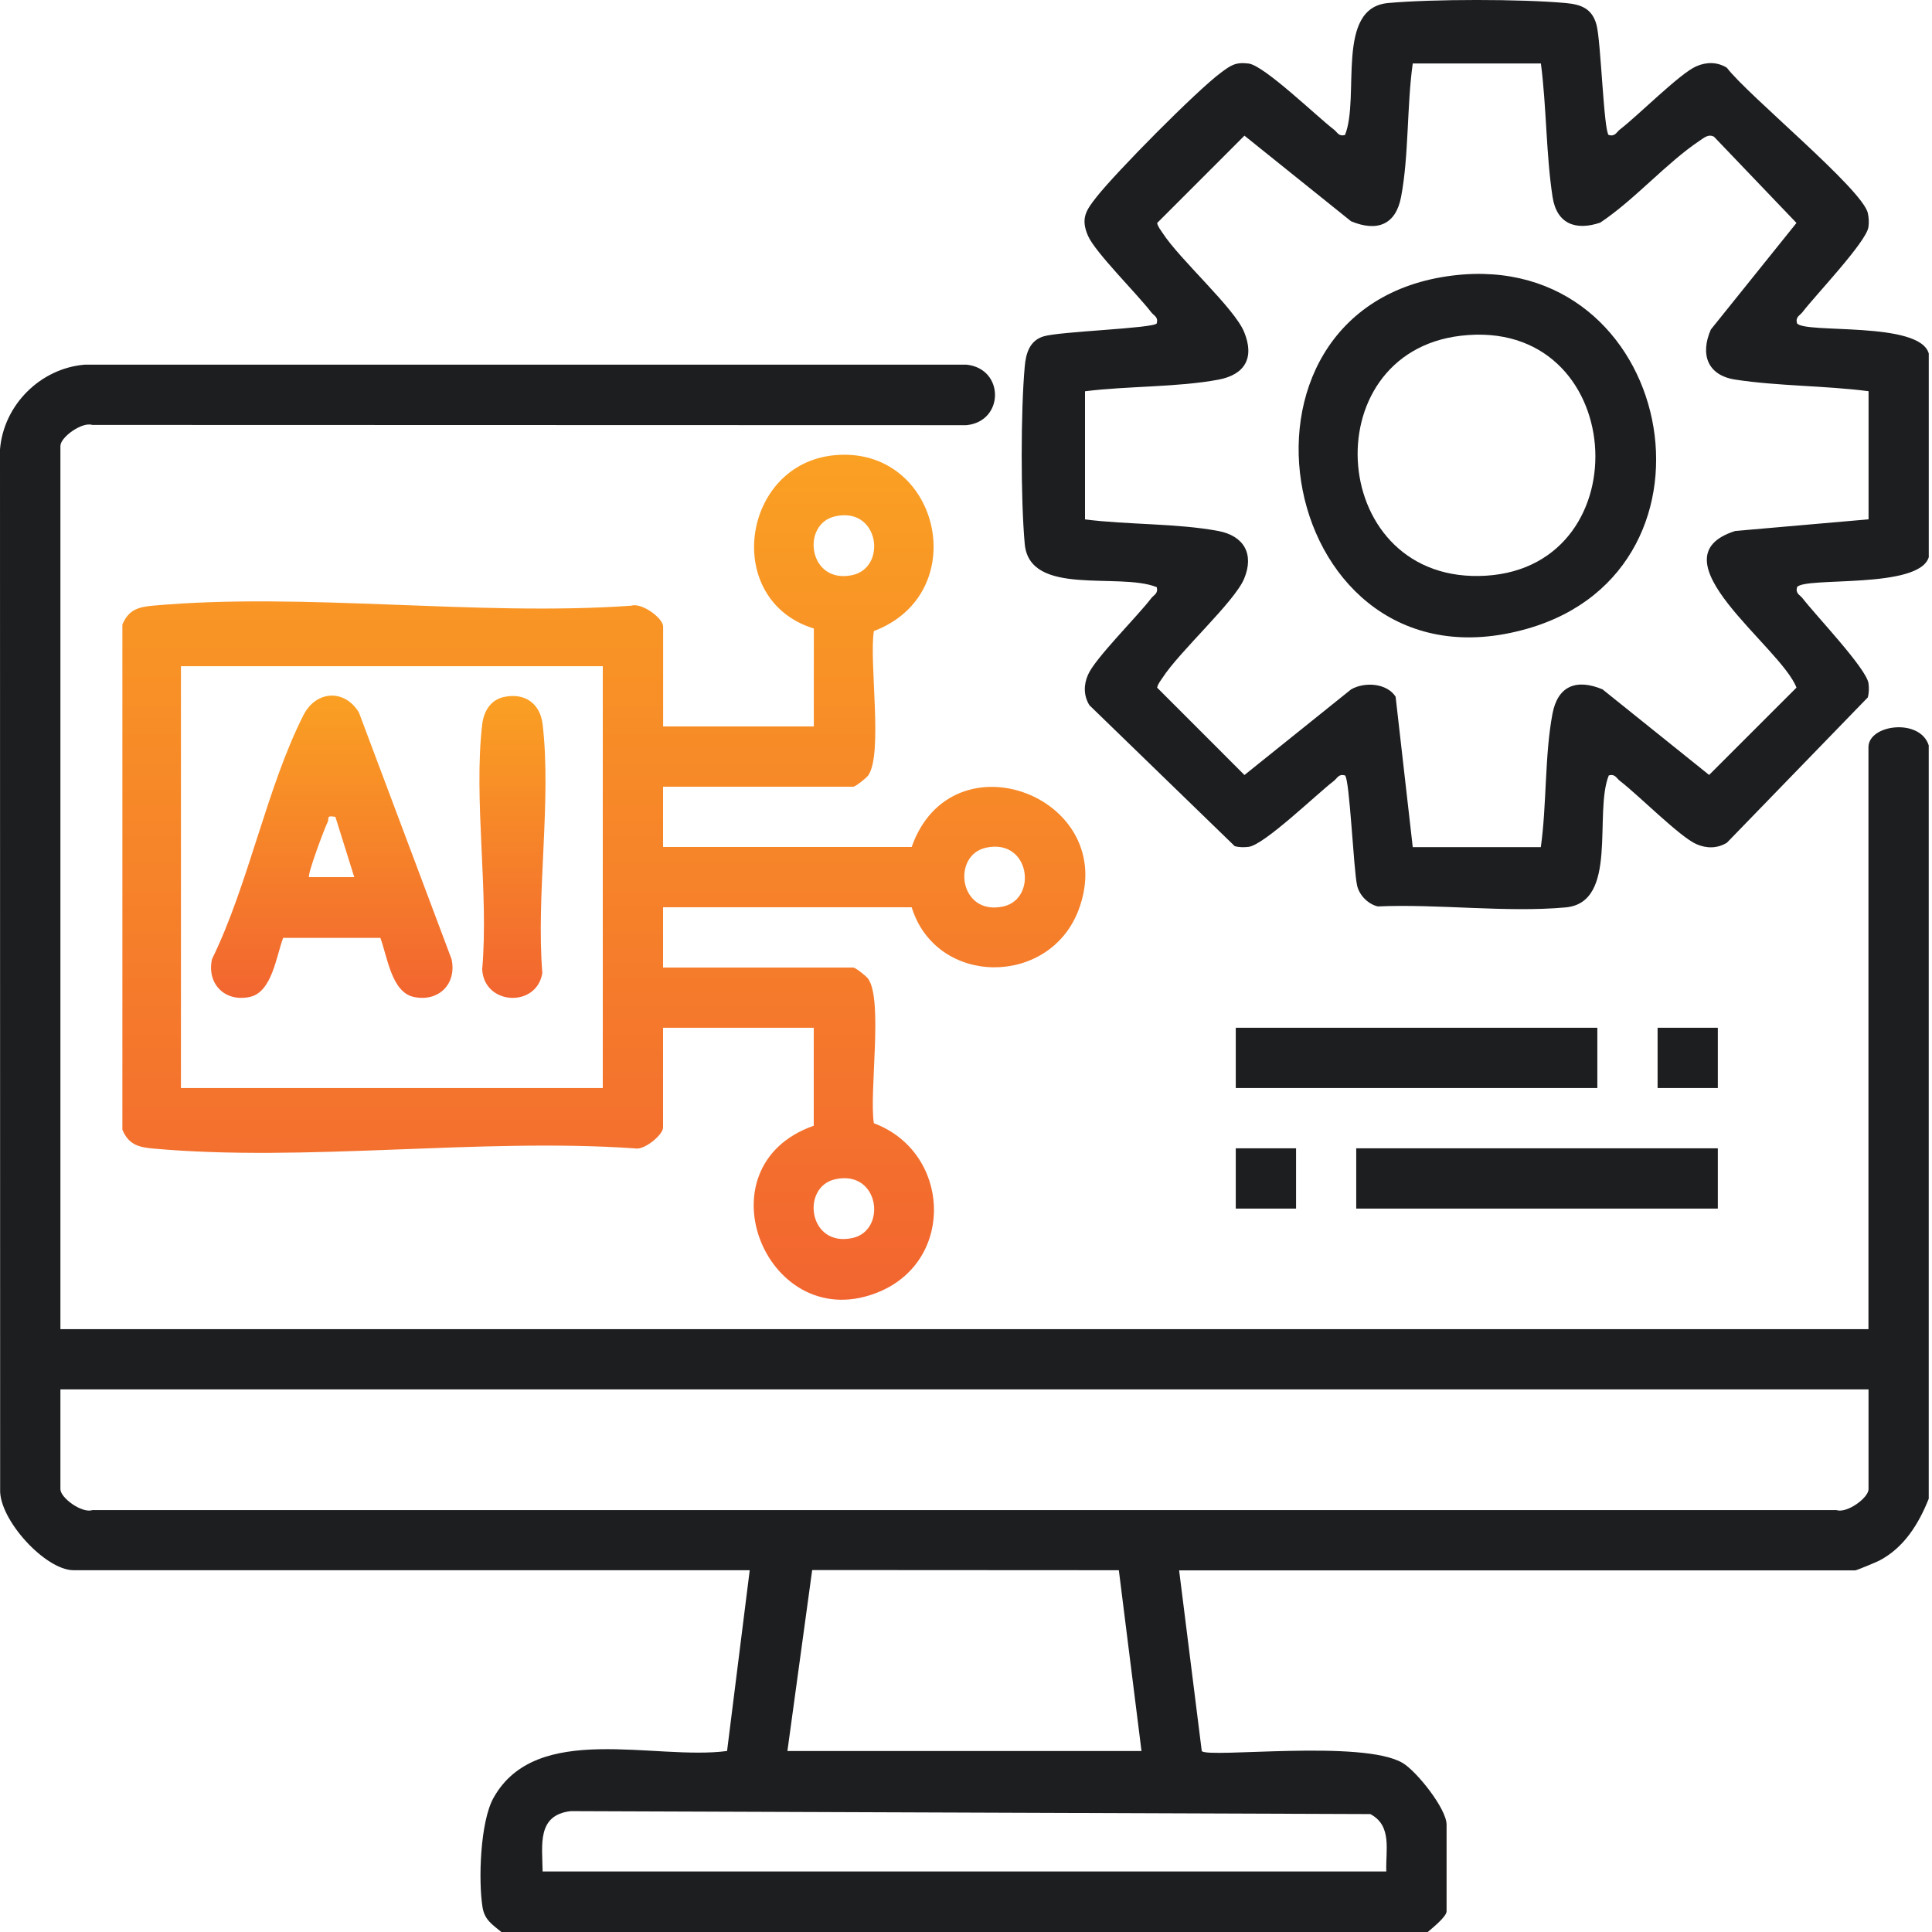
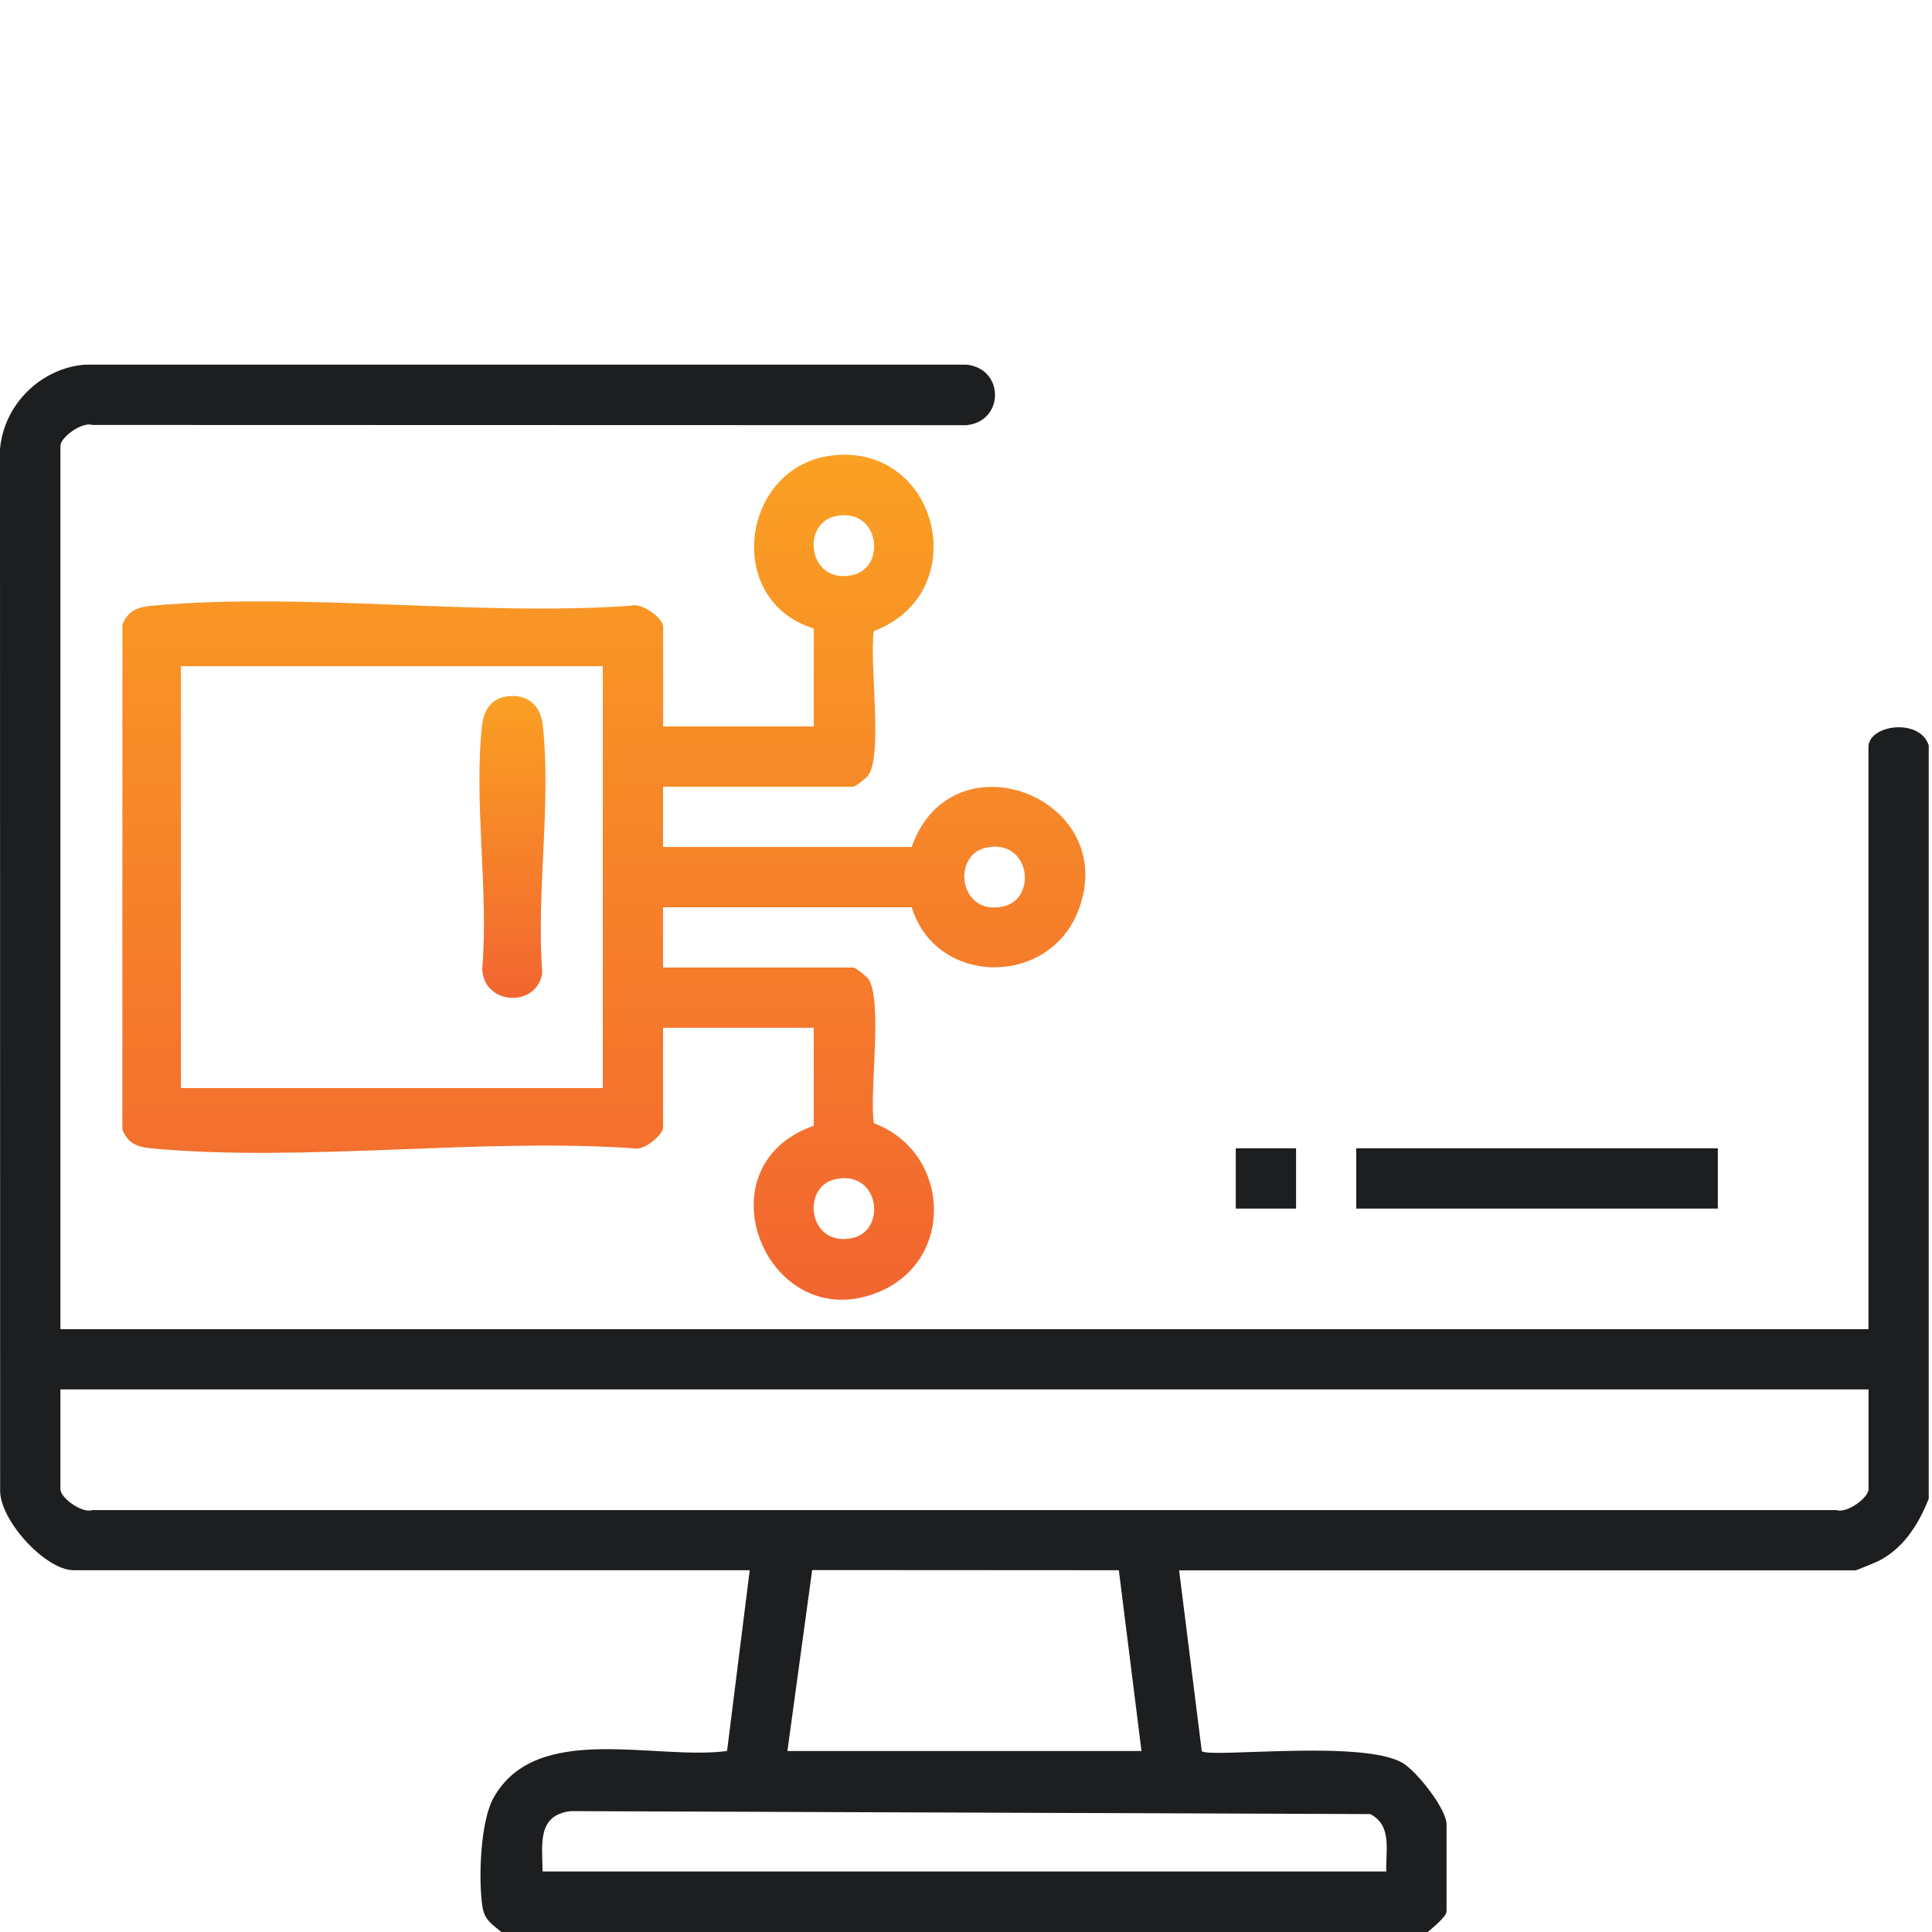
<svg xmlns="http://www.w3.org/2000/svg" width="55" height="55" viewBox="0 0 55 55" fill="none">
  <path d="M14.266 54.995C14.008 54.781 13.794 54.654 13.736 54.291C13.614 53.526 13.671 51.861 14.048 51.184C15.266 48.994 18.64 50.122 20.698 49.847L21.343 44.701H2.095C1.29 44.701 -0.033 43.257 0.004 42.397L0 12.795C0.102 11.531 1.146 10.485 2.414 10.381H27.512C28.598 10.491 28.596 11.997 27.512 12.104L2.627 12.097C2.335 12.001 1.72 12.447 1.72 12.693V37.839H53.191V21.272C53.191 20.622 54.659 20.434 54.907 21.22V42.666C54.623 43.38 54.207 44.056 53.502 44.426C53.411 44.473 52.852 44.705 52.816 44.705H33.567L34.212 49.85C34.413 50.058 38.793 49.512 39.932 50.189C40.333 50.428 41.181 51.493 41.181 51.943V54.41C41.181 54.565 40.777 54.885 40.646 55H14.266V54.995ZM53.193 39.553H1.72V42.395C1.72 42.641 2.333 43.087 2.627 42.99H52.285C52.579 43.087 53.193 42.641 53.193 42.395V39.553ZM22.416 49.847H32.496L31.851 44.701L23.121 44.696L22.416 49.847ZM39.465 53.279C39.442 52.683 39.642 51.976 39.01 51.643L16.248 51.559C15.279 51.672 15.438 52.521 15.447 53.277H39.467L39.465 53.279Z" fill="#1C1E20" />
-   <path d="M54.91 15.855C54.646 16.784 51.373 16.411 51.158 16.715C51.109 16.901 51.236 16.93 51.318 17.035C51.681 17.509 53.138 19.034 53.193 19.456C53.209 19.589 53.207 19.72 53.174 19.852L49.162 23.99C48.888 24.158 48.581 24.158 48.291 24.03C47.823 23.826 46.637 22.629 46.12 22.234C46.012 22.152 45.985 22.026 45.799 22.074C45.365 23.149 46.085 25.695 44.569 25.832C42.881 25.985 40.941 25.728 39.225 25.804C38.95 25.742 38.699 25.489 38.635 25.214C38.533 24.773 38.422 22.167 38.289 22.074C38.103 22.025 38.074 22.152 37.968 22.234C37.487 22.602 35.994 24.05 35.547 24.108C35.414 24.125 35.283 24.123 35.152 24.09L31.014 20.077C30.846 19.804 30.846 19.496 30.974 19.207C31.177 18.739 32.374 17.553 32.77 17.035C32.852 16.928 32.977 16.901 32.93 16.715C31.855 16.281 29.309 17.001 29.172 15.485C29.057 14.219 29.057 11.702 29.172 10.436C29.205 10.066 29.305 9.7 29.707 9.576C30.17 9.434 32.83 9.349 32.93 9.207C32.979 9.021 32.852 8.992 32.77 8.886C32.374 8.369 31.177 7.183 30.974 6.715C30.755 6.214 30.922 5.982 31.212 5.613C31.766 4.906 34.054 2.592 34.751 2.073C35.032 1.866 35.165 1.76 35.547 1.809C35.994 1.868 37.487 3.316 37.968 3.684C38.076 3.766 38.103 3.891 38.289 3.844C38.722 2.764 38.003 0.223 39.518 0.086C40.784 -0.029 43.302 -0.029 44.568 0.086C45.005 0.126 45.322 0.237 45.449 0.705C45.575 1.163 45.655 3.744 45.797 3.844C45.983 3.893 46.012 3.766 46.118 3.684C46.635 3.288 47.821 2.092 48.289 1.888C48.579 1.76 48.886 1.76 49.16 1.928C49.746 2.704 53.025 5.39 53.173 6.066C53.202 6.199 53.209 6.327 53.191 6.461C53.136 6.884 51.677 8.409 51.316 8.882C51.234 8.99 51.109 9.017 51.156 9.203C51.371 9.507 54.644 9.132 54.908 10.063V15.853L54.91 15.855ZM43.864 1.807H40.218C40.048 3.011 40.11 4.429 39.886 5.605C39.735 6.401 39.203 6.607 38.462 6.299L35.427 3.862L32.941 6.349C32.964 6.458 33.035 6.538 33.094 6.629C33.586 7.39 35.138 8.766 35.418 9.451C35.72 10.188 35.44 10.666 34.686 10.808C33.513 11.028 32.092 10.986 30.888 11.139V14.786C32.088 14.941 33.515 14.895 34.686 15.117C35.409 15.254 35.711 15.77 35.418 16.474C35.145 17.134 33.578 18.544 33.094 19.296C33.035 19.385 32.964 19.467 32.941 19.576L35.427 22.063L38.462 19.626C38.846 19.405 39.478 19.444 39.73 19.833L40.218 24.116H43.864C44.034 22.912 43.972 21.495 44.196 20.318C44.347 19.522 44.879 19.316 45.62 19.624L48.655 22.061L51.142 19.575C50.694 18.404 46.989 15.882 49.397 15.116L53.194 14.784V11.137C51.969 10.977 50.606 10.993 49.397 10.806C48.608 10.684 48.395 10.09 48.704 9.381L51.142 6.347L48.795 3.893C48.633 3.804 48.504 3.928 48.377 4.011C47.433 4.644 46.526 5.693 45.555 6.338C44.85 6.576 44.315 6.369 44.198 5.605C44.012 4.394 44.027 3.035 43.866 1.807H43.864Z" fill="#1C1E20" />
  <path d="M23.166 17.892C20.554 17.083 21.113 13.208 23.755 12.959C26.745 12.677 27.731 16.884 24.877 17.965C24.738 18.835 25.142 21.464 24.718 22.072C24.662 22.152 24.35 22.396 24.292 22.396H18.876V24.112H25.953C27.104 20.844 31.92 22.711 30.702 25.912C29.869 28.098 26.654 28.087 25.953 25.828H18.876V27.544H24.292C24.352 27.544 24.662 27.786 24.718 27.868C25.142 28.477 24.74 31.107 24.877 31.976C27.051 32.79 27.206 35.85 25.044 36.768C21.867 38.118 19.833 33.216 23.166 32.047V29.258H18.876V32.1C18.876 32.304 18.337 32.755 18.075 32.692C13.654 32.386 8.699 33.092 4.342 32.695C3.927 32.657 3.657 32.573 3.484 32.16V17.779C3.659 17.365 3.927 17.281 4.342 17.243C8.667 16.85 13.583 17.553 17.971 17.243C18.262 17.147 18.878 17.593 18.878 17.839V20.68H23.168V17.892H23.166ZM23.78 14.697C22.793 14.912 23.011 16.644 24.268 16.371C25.255 16.156 25.037 14.423 23.78 14.697ZM17.162 18.965H5.151V30.974H17.16V18.965H17.162ZM28.07 24.132C27.082 24.347 27.301 26.079 28.558 25.806C29.545 25.591 29.326 23.859 28.07 24.132ZM23.78 33.57C22.793 33.785 23.011 35.517 24.268 35.244C25.255 35.029 25.037 33.296 23.78 33.57Z" fill="url(#paint0_linear_1459_528)" />
-   <path d="M45.473 29.258H35.18V30.974H45.473V29.258Z" fill="#1C1E20" />
  <path d="M48.903 32.69H38.609V34.406H48.903V32.69Z" fill="#1C1E20" />
-   <path d="M48.903 29.258H47.188V30.974H48.903V29.258Z" fill="#1C1E20" />
  <path d="M36.896 32.69H35.18V34.406H36.896V32.69Z" fill="#1C1E20" />
-   <path d="M41.37 7.842C47.653 7.084 49.474 16.174 43.489 17.895C36.354 19.948 34.252 8.7 41.37 7.842ZM41.585 9.558C37.33 10.059 37.811 16.668 42.305 16.389C46.785 16.11 46.327 9.001 41.585 9.558Z" fill="#1C1E20" />
-   <path d="M10.825 26.699H8.061C7.865 27.216 7.746 28.242 7.114 28.38C6.398 28.537 5.879 28.001 6.036 27.302C7.072 25.192 7.597 22.407 8.639 20.358C8.994 19.659 9.805 19.604 10.218 20.283L12.854 27.302C13.011 28.009 12.486 28.535 11.775 28.38C11.142 28.242 11.023 27.216 10.828 26.699H10.825ZM9.548 23.254C9.269 23.205 9.382 23.294 9.326 23.407C9.238 23.577 8.739 24.914 8.799 24.97H10.085L9.548 23.254Z" fill="url(#paint1_linear_1459_528)" />
  <path d="M14.344 19.842C14.94 19.713 15.379 20.026 15.448 20.624C15.703 22.8 15.259 25.467 15.439 27.697C15.284 28.693 13.785 28.626 13.727 27.598C13.92 25.394 13.477 22.777 13.727 20.624C13.769 20.258 13.96 19.926 14.343 19.842H14.344Z" fill="url(#paint2_linear_1459_528)" />
  <defs>
    <linearGradient id="paint0_linear_1459_528" x1="17.191" y1="12.945" x2="17.191" y2="37.001" gradientUnits="userSpaceOnUse">
      <stop stop-color="#FAA023" />
      <stop offset="1" stop-color="#F26530" />
    </linearGradient>
    <linearGradient id="paint1_linear_1459_528" x1="9.445" y1="19.802" x2="9.445" y2="28.407" gradientUnits="userSpaceOnUse">
      <stop stop-color="#FAA023" />
      <stop offset="1" stop-color="#F26530" />
    </linearGradient>
    <linearGradient id="paint2_linear_1459_528" x1="14.589" y1="19.814" x2="14.589" y2="28.408" gradientUnits="userSpaceOnUse">
      <stop stop-color="#FAA023" />
      <stop offset="1" stop-color="#F26530" />
    </linearGradient>
  </defs>
</svg>